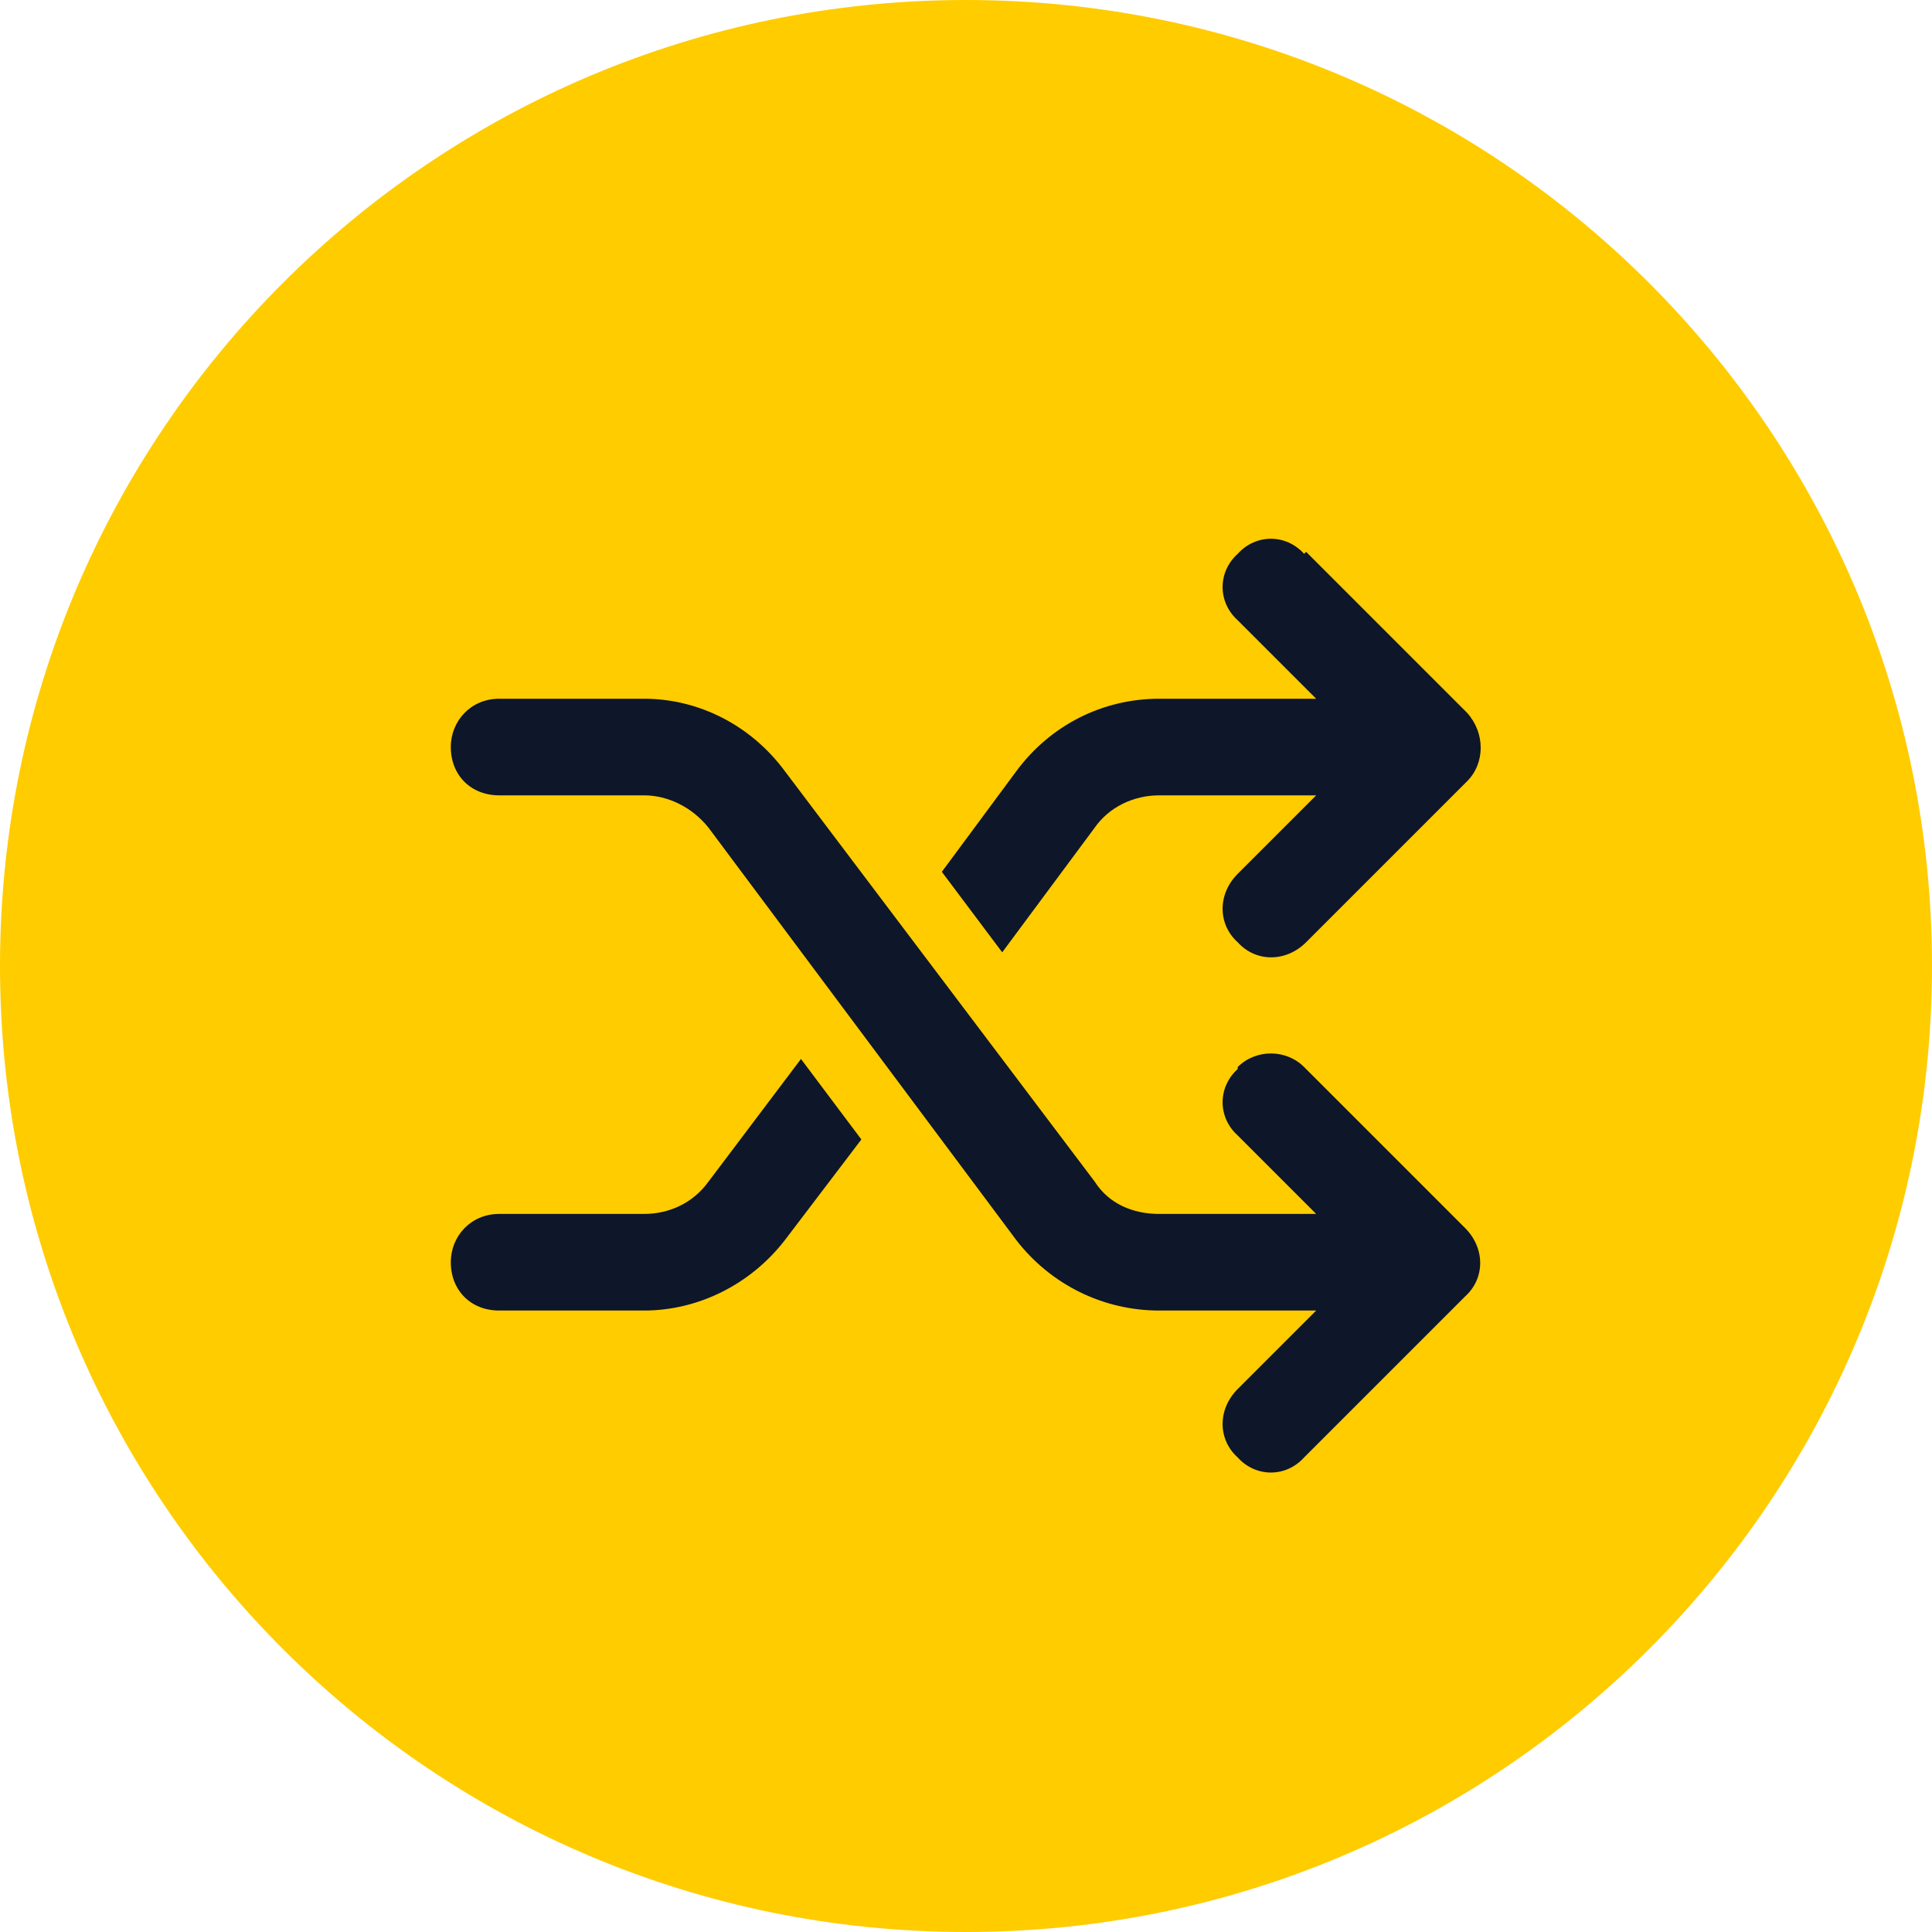
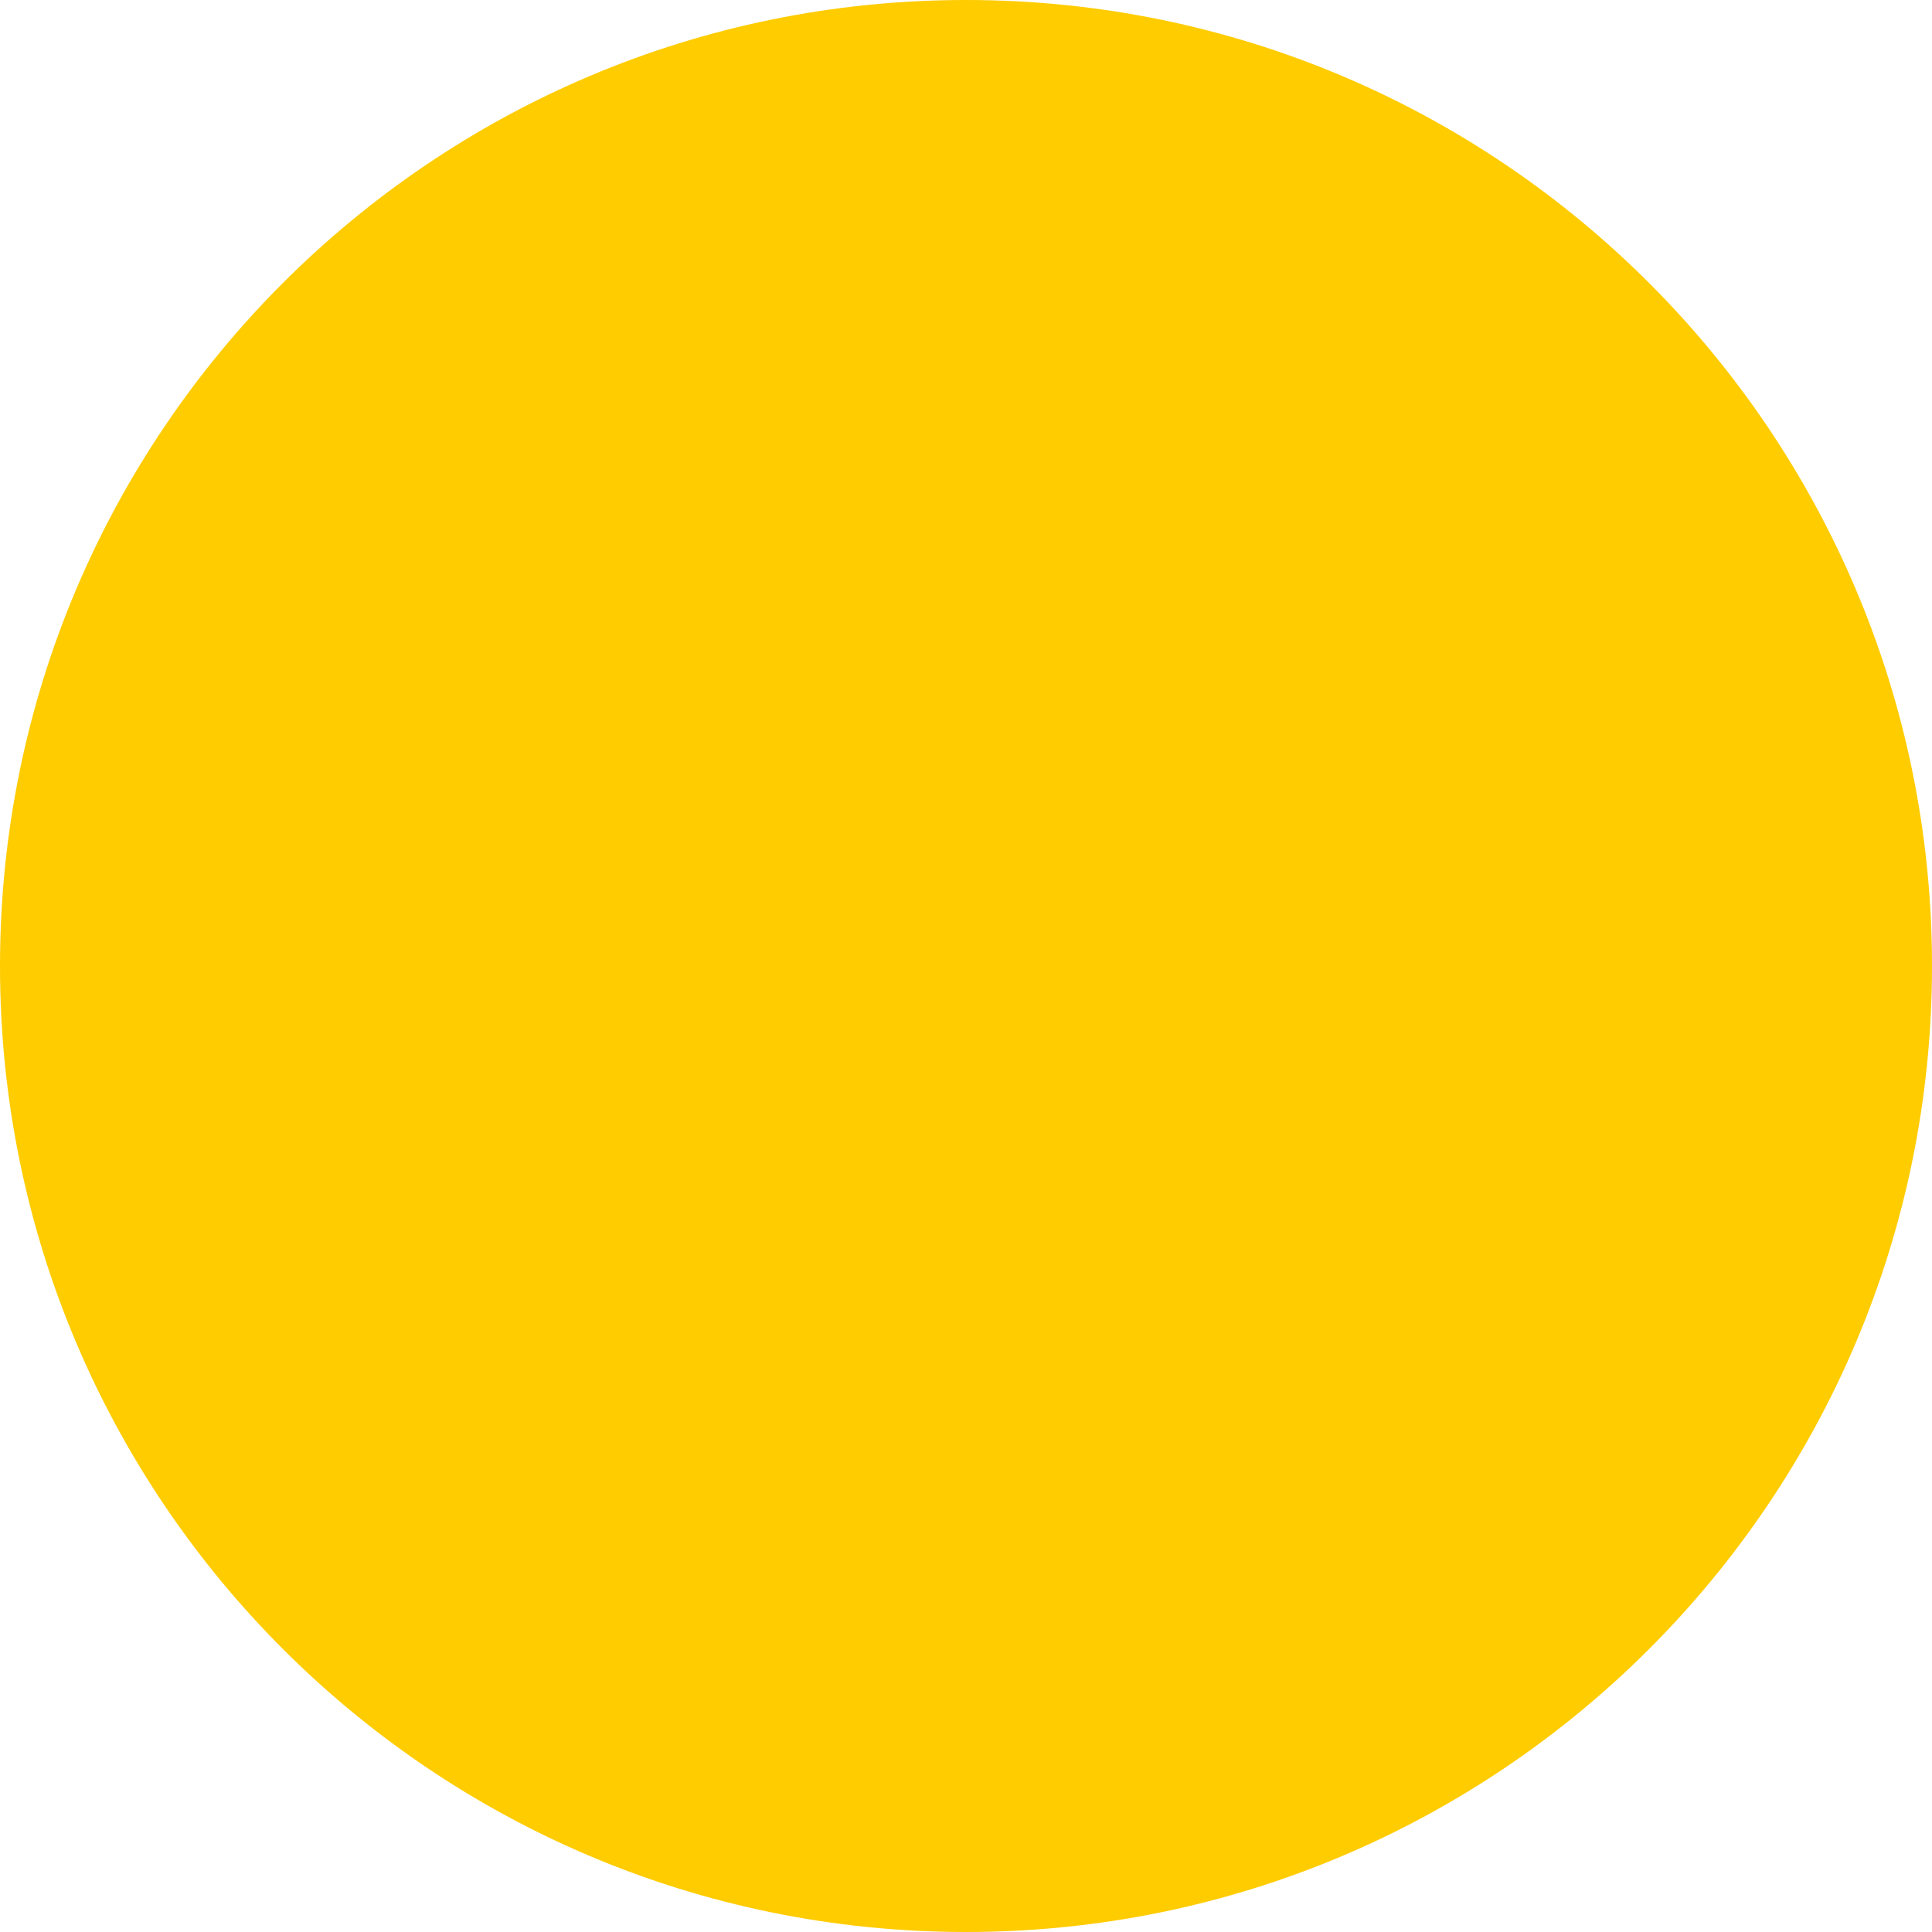
<svg xmlns="http://www.w3.org/2000/svg" width="75" height="75" viewBox="0 0 75 75" fill="none">
  <path d="M0 37.5C0 16.789 16.789 0 37.5 0V0C58.211 0 75 16.789 75 37.5V37.5C75 58.211 58.211 75 37.5 75V75C16.789 75 0 58.211 0 37.5V37.5Z" fill="#FFCC00" />
-   <path d="M50.703 21.422L56.953 27.672C57.656 28.453 57.656 29.625 56.953 30.328L50.703 36.578C49.922 37.359 48.75 37.359 48.047 36.578C47.266 35.875 47.266 34.703 48.047 33.922L51.094 30.875H45C43.984 30.875 43.047 31.344 42.5 32.125L38.906 36.969L36.562 33.844L39.453 29.938C40.781 28.141 42.812 27.125 45 27.125H51.094L48.047 24.078C47.266 23.375 47.266 22.203 48.047 21.5C48.75 20.719 49.922 20.719 50.625 21.5L50.703 21.422ZM33.438 44.234L30.469 48.141C29.141 49.859 27.109 50.875 25 50.875H19.375C18.281 50.875 17.5 50.094 17.5 49C17.5 47.984 18.281 47.125 19.375 47.125H25C25.938 47.125 26.875 46.734 27.5 45.875L31.094 41.109L33.438 44.234ZM48.047 41.422C48.75 40.719 49.922 40.719 50.625 41.422L56.875 47.672C57.656 48.453 57.656 49.625 56.875 50.328L50.625 56.578C49.922 57.359 48.75 57.359 48.047 56.578C47.266 55.875 47.266 54.703 48.047 53.922L51.094 50.875H45C42.812 50.875 40.781 49.859 39.453 48.141L27.5 32.125C26.875 31.344 25.938 30.875 25 30.875H19.375C18.281 30.875 17.5 30.094 17.5 29C17.5 27.984 18.281 27.125 19.375 27.125H25C27.109 27.125 29.141 28.141 30.469 29.938L42.5 45.875C43.047 46.734 43.984 47.125 45 47.125H51.094L48.047 44.078C47.266 43.375 47.266 42.203 48.047 41.5V41.422Z" fill="#0E162A" />
</svg>